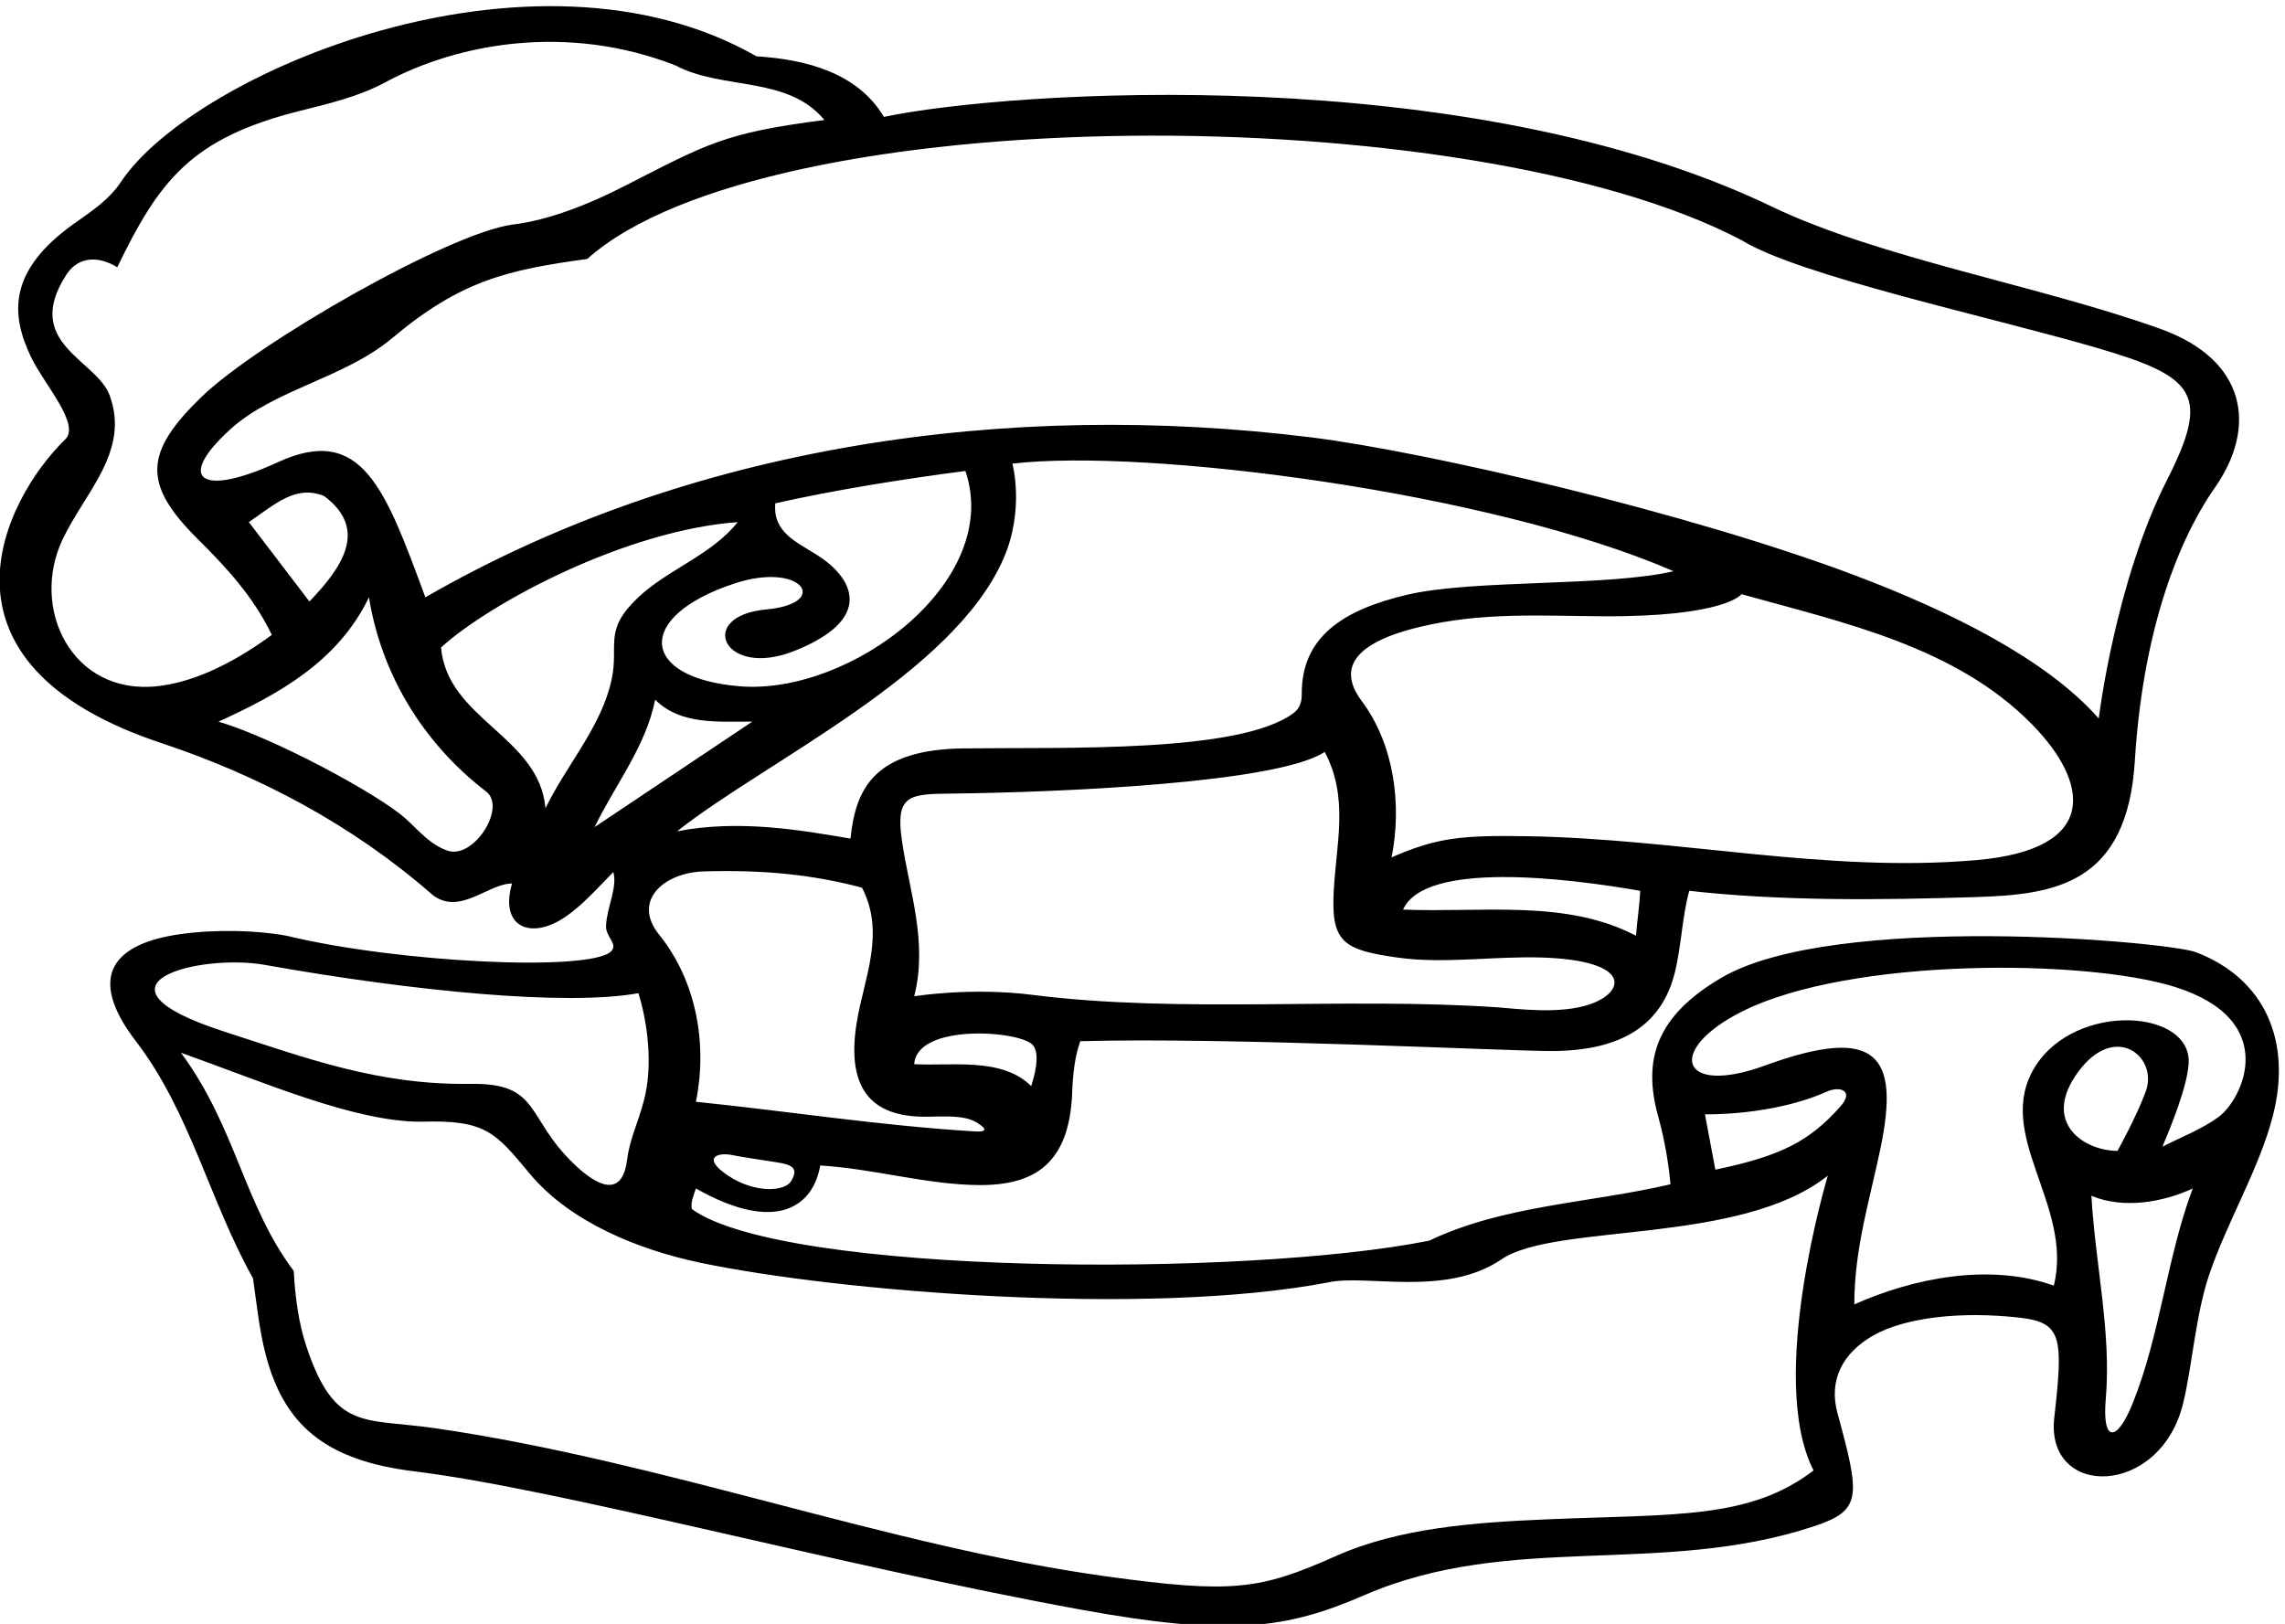
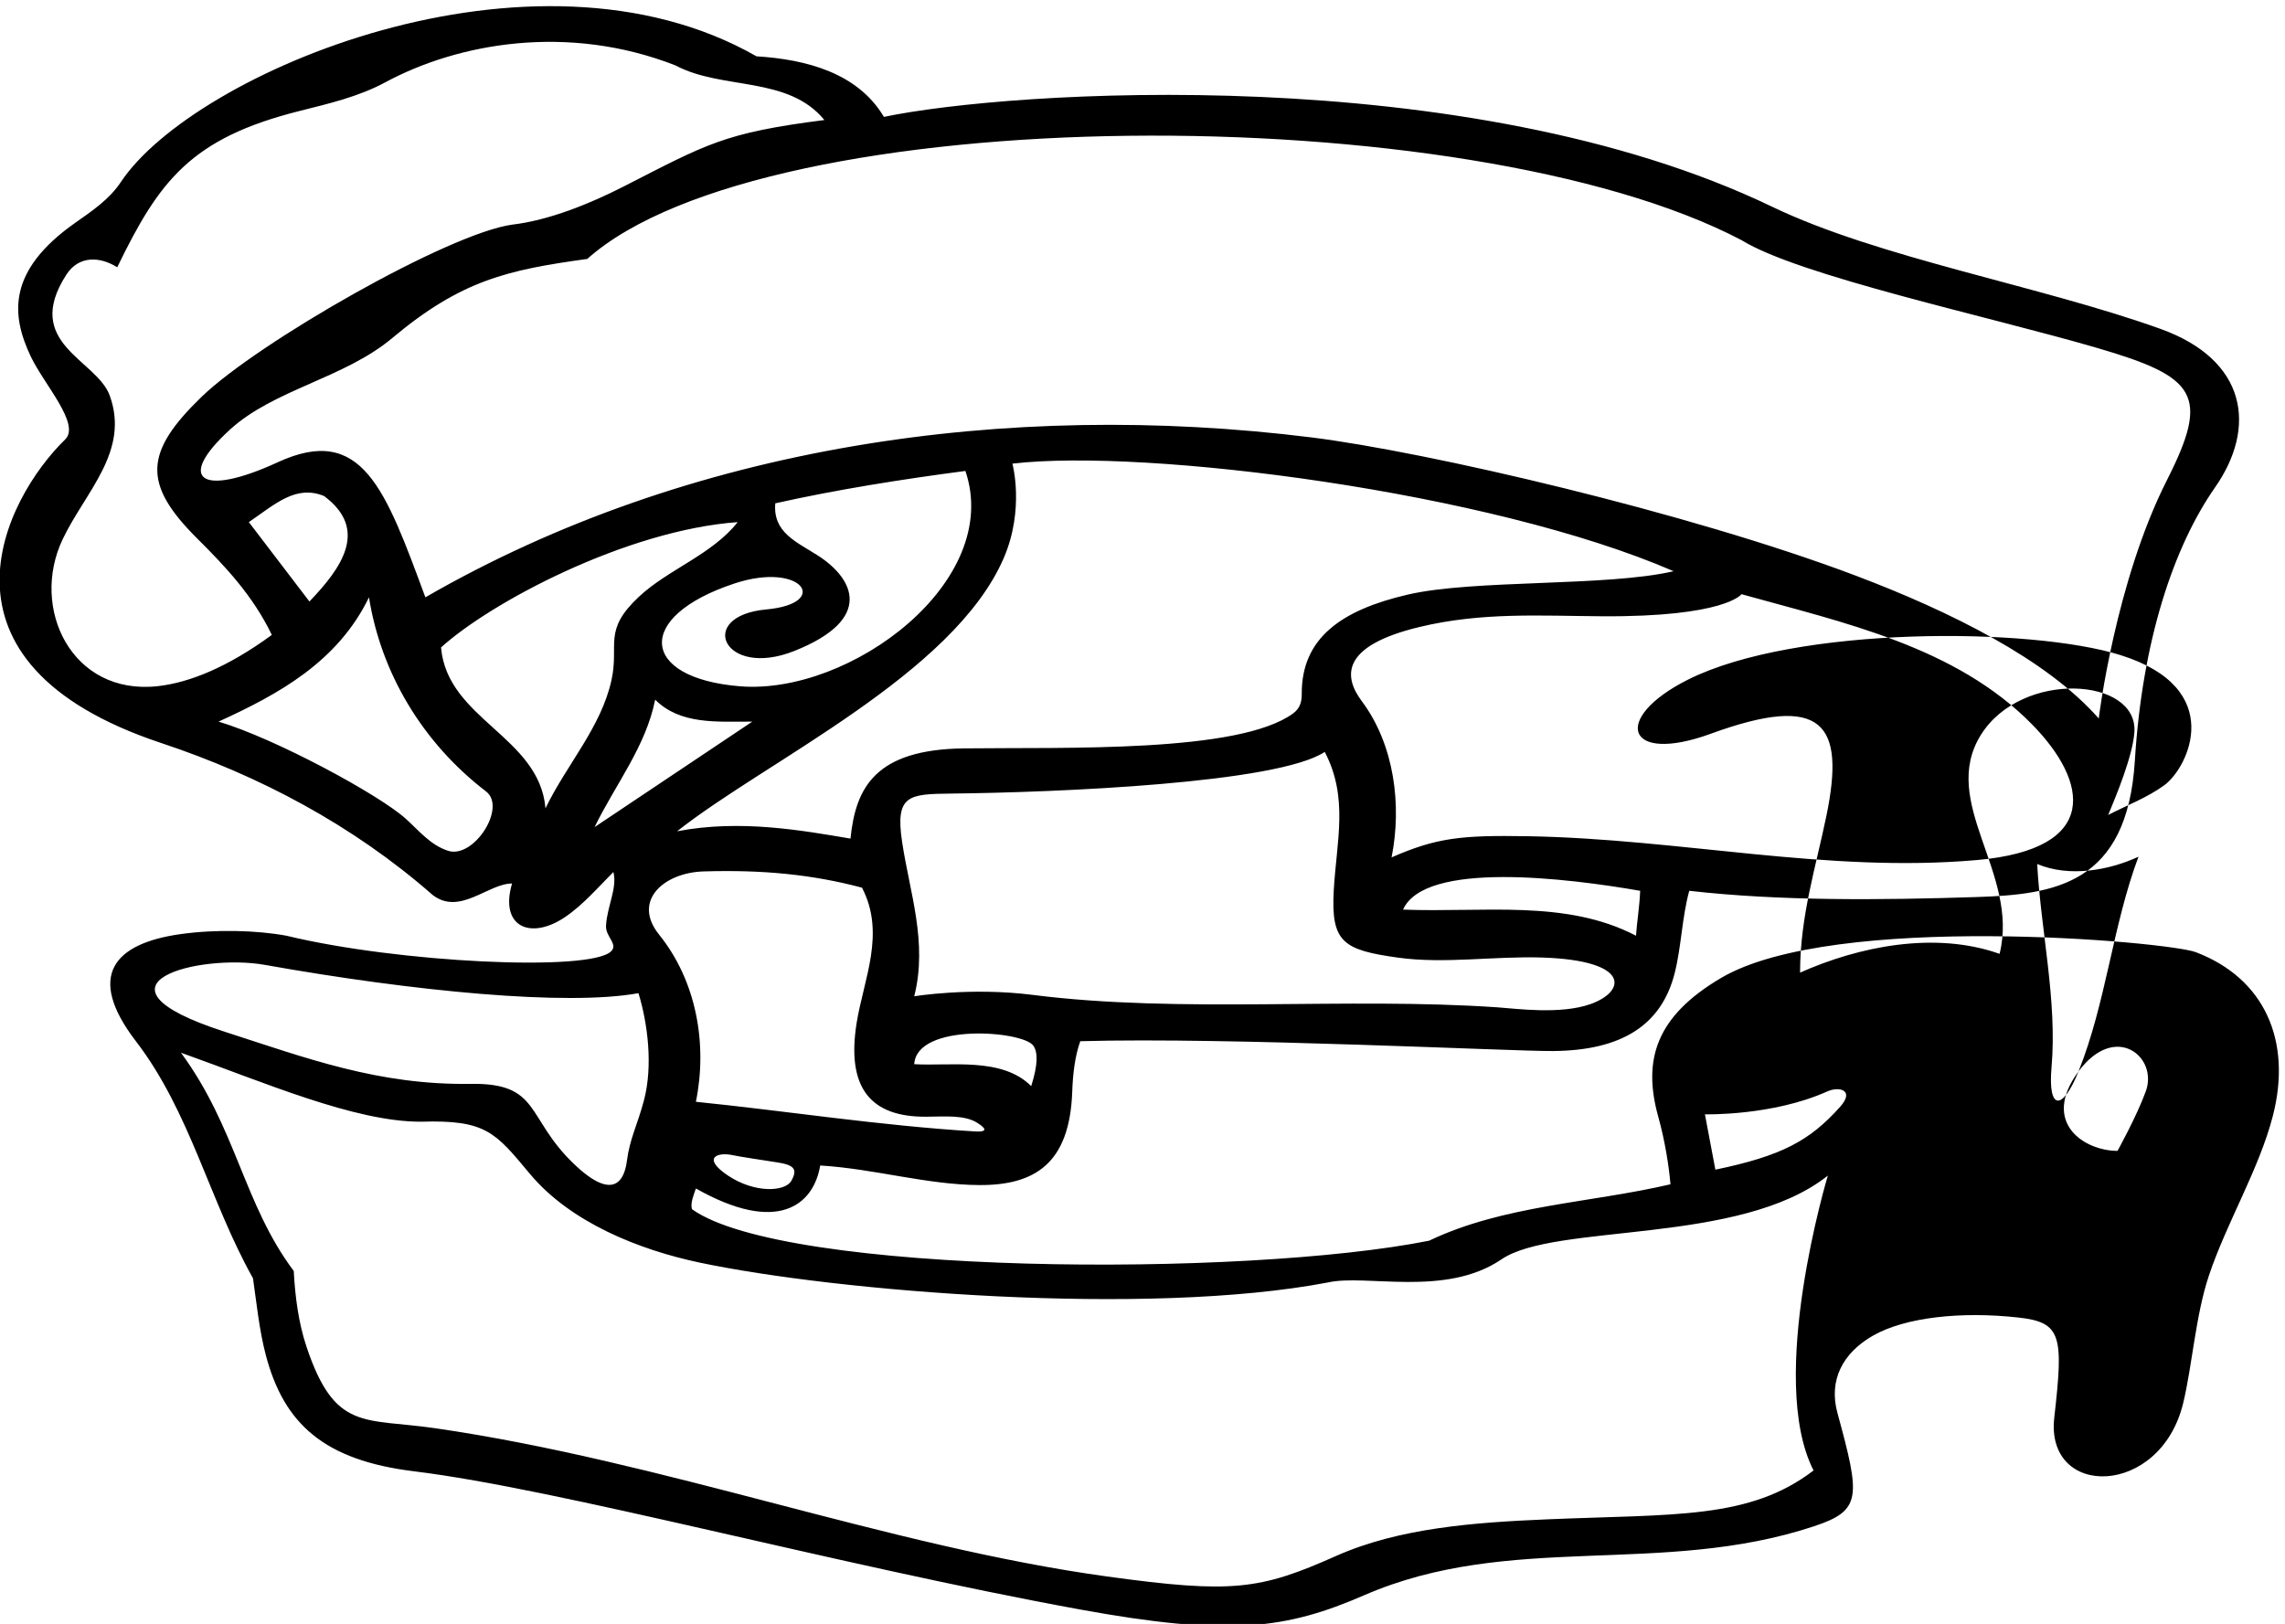
<svg xmlns="http://www.w3.org/2000/svg" version="1.1" id="svg1" width="727.364" height="516.996" viewBox="0 0 727.364 516.996">
  <defs id="defs1" />
  <g id="g1" transform="translate(-50.027,-272.192)">
-     <path id="path1" d="m 5631.84,3614.04 c -67.24,25.64 -866.75,96.93 -1135.96,-61.31 -156.48,-91.98 -188.86,-196.41 -150.79,-332.81 16.23,-58.15 25.66,-119.94 29.12,-161.41 -192.5,-45 -400,-50 -577.5,-135 -441.35,-88.16 -1542.91,-83.01 -1764.18,75.24 -5.08,13.82 4.49,35.7 9.18,49.76 195.41,-110.78 281.68,-39.92 297.5,55 128.4,-7.67 255.34,-46.19 380.81,-46.86 132.21,-0.7 216.13,51.18 222.34,222.47 1.53,42.27 6.11,85.11 19.35,121.89 358.33,10 1032.06,-24.32 1131.6,-23.53 163.23,1.31 259.64,61.22 291.22,187.25 15.88,63.38 17.24,132.84 34.68,196.28 219.82,-24.88 458.56,-22.25 687.68,-14.92 187.12,5.99 360.59,30.33 378.78,326.1 17.64,286.76 92.49,511.97 191.97,654.44 100.65,144.13 76.4,305.14 -130.84,379.52 -287.15,103.06 -673.18,169.19 -929.65,292.49 -729.89,350.9 -1825.14,277.88 -2125.44,214.87 -62.5,105 -185,137.5 -305,145 -535.83,306.19 -1347.456,-39.46 -1521.155,-300.76 -28.024,-42.16 -69.453,-69.66 -109.399,-97.8 -163.343,-115.08 -153.297,-220.53 -106.625,-319.41 31.778,-67.32 120.801,-163.28 82.18,-199.53 -144.813,-141.44 -349.023,-533.74 230.172,-726.21 234.582,-77.94 458.877,-196.42 649.827,-363.79 65,-50 132.5,27.5 190,27.5 -30.42,-103.42 43.52,-135.8 125.47,-81.31 43.87,29.17 82.88,74.66 117.03,108.81 10,-37.5 -15,-82.5 -17.5,-127.5 -2.5,-27.19 30.63,-45.12 11.48,-62.89 -52.43,-48.69 -509.29,-26.8 -776.48,37.89 -69.815,12.99 -169.331,15.83 -254.605,3.69 -155.812,-22.19 -227.406,-97.74 -105.363,-256.66 129.41,-168.52 176.184,-382.03 279.969,-567.03 8.75,-61.25 15,-123.75 30.309,-182.5 43.29,-166.1 139.89,-253.19 355.48,-279.54 347.44,-42.47 1005.91,-223.26 1592.84,-330.57 358.76,-65.6 493.77,-47.28 681.1,34.06 349.44,151.74 710.47,43.9 1075.89,164.81 115.12,38.09 111.63,69.55 56.51,271.61 -21.14,77.53 11.77,143.24 85.85,185.26 76.4,43.34 209.63,58.25 347.87,42.89 103.39,-11.49 107.49,-44.1 85.28,-239.58 -22.05,-194.07 253.71,-191.49 308.49,34.53 21.78,89.88 29.65,210.02 61.58,305.41 42.55,127.11 120.18,254.74 153.07,382.2 46.33,179.59 -19.67,329.23 -184.14,391.95 z M 2270.02,3066.7 c -15,-26.25 -87.5,-30 -151.25,12.5 -63.75,42.5 -26.25,57.5 12.5,48.75 11.03,-2.49 65.24,-11 103.85,-16.82 40.17,-6.04 51.49,-15.42 34.9,-44.43 z m 439.75,118.33 c -228.32,13.79 -453.98,49.33 -668.06,70.98 28.06,137.97 1.44,289.07 -88.06,400.09 -65.53,81.29 11.7,148.44 106.33,151.31 141.55,4.3 260.75,-7.36 379.23,-38.9 57.01,-109.53 4.18,-219.05 -12.61,-322.63 -25.47,-157.11 33.5,-226.78 166.79,-225.63 45.34,0.39 91.36,4.6 121.87,-14.69 28.25,-17.87 17.03,-21.89 -5.49,-20.53 z m -432.71,1150 c 193.14,76.79 141.56,173.96 56.85,228.36 -50.54,32.46 -108.44,54.99 -102.2,125.12 145,32.5 302.5,57.5 455,77.5 89.98,-264.66 -275.45,-537.24 -540.18,-515.41 -238.87,19.69 -252.87,166.73 -12.32,246.11 161.65,53.33 231.72,-47.94 75.95,-62.22 -169.66,-15.56 -102.14,-166.67 66.9,-99.46 z m 501.23,222.04 c 50.78,117.23 20.92,226.44 20.92,226.44 319.45,37.5 1144.99,-67.5 1582.5,-257.5 -160.16,-37.35 -477.94,-19.13 -636.79,-56.11 -158.85,-36.99 -253.76,-104.18 -253.17,-237.36 0.08,-18.4 -3.66,-34.46 -20.66,-46.91 -129.87,-95.06 -543.7,-80.79 -787.73,-83.7 -211.83,-2.52 -259.38,-93.24 -271.65,-215.92 -114.17,19.17 -263.33,46.67 -415,17.5 212.21,168 660.97,375.06 781.58,653.56 z m 65.92,-1263.56 c -70,70 -192.5,47.5 -280,52.5 6.22,99.51 259.15,80.27 284.9,44.53 11.18,-15.53 11.59,-45.01 -4.9,-97.03 z m 1338.92,196.45 c -72.25,-25.76 -179.35,-10.85 -223.08,-7.85 -364.01,24.93 -757.66,-15.33 -1112.5,29.79 -148.64,18.9 -283.34,-3.39 -283.34,-3.39 32.89,129.36 -11.14,249.11 -29.21,371.05 -16.51,111.38 16.86,113.08 117.53,114.19 255.6,2.82 781.68,24.76 894.18,99.76 57.74,-109.7 28.06,-214.96 21.6,-331.74 -6.85,-124.07 22.53,-142.46 154.12,-160.75 110.86,-15.41 231.35,4.12 345.26,0.29 212.13,-7.13 200.26,-81.11 115.44,-111.35 z m 108.58,163.55 c -167.5,87.5 -365,55 -557.5,62.5 52.25,117.55 394.42,75.22 567.5,45 -1.67,-39.17 -7.5,-72.5 -10,-107.5 z m 815.36,181.06 c -360.35,-31.41 -708.33,50.88 -1075.37,57.11 -158.27,2.69 -217.38,-3.59 -324.99,-50.67 24.92,124.58 6.73,269.67 -71.27,373.94 -42.1,56.26 -54.51,131.25 137.93,177.53 149.49,35.97 289.13,26.65 436.65,25.68 295.84,-1.93 334.19,52.85 334.19,52.85 244.54,-68.3 512.38,-124.94 695.73,-311.94 133.7,-136.36 165.61,-298.48 -132.87,-324.5 z m -562.86,1483.94 c 138.25,-85.67 593.36,-182.7 851.45,-258.13 236.95,-69.25 270.71,-111.47 167.04,-315.88 -124.03,-244.54 -163.49,-570.99 -163.49,-570.99 -124.28,141.53 -354.74,256.04 -581.82,341.94 -400.56,151.52 -1027.74,296.69 -1303.34,330.94 -726.25,90.24 -1488.85,-18.84 -2119.84,-382.88 -95.64,258.77 -151.39,416.39 -353.12,323.4 -183.969,-84.8 -245.414,-41.3 -114.305,78.28 105.235,95.97 273.045,122.69 387.425,218.32 166.27,139.62 277.62,163.71 467.5,190 427.85,382.01 2106.91,389.02 2762.5,45 z m -3427.5,-865 -145.003,190 c 63.333,43.33 112.503,90 180.003,62.5 107.5,-80 42.5,-171.67 -35,-252.5 z m -362.8,-202.65 c -206.262,-23.03 -306.48,186.64 -227.68,351.89 54.243,113.75 161.09,210.21 112.469,343.85 -31.367,86.22 -209.894,124.61 -103.785,289.21 29.324,45.49 79.324,44.37 121.797,17.7 100.434,207.21 176.418,308.84 436.189,374.12 70.32,17.67 141.35,34.09 205.38,68.62 174.43,94.05 436.38,141.23 694.26,40.59 112.5,-60 269.17,-24.16 356.67,-130.83 -241.01,-30.77 -281.19,-57.37 -480.54,-159.16 -81.85,-41.79 -178.68,-80.81 -266.27,-91.21 -152.42,-20.55 -609.99,-282.86 -743.572,-412 -137.25,-132.68 -142.367,-208.41 -10.539,-339.51 68.223,-67.84 133.477,-137.28 178.421,-230.62 -105.397,-77.12 -196.999,-114.18 -272.8,-122.65 z m 694.25,-393.98 c -42.1,13.9 -68.84,47.76 -101.18,76.87 -64.34,57.92 -312.48,191.91 -447.773,232.26 142.503,65 285.003,142.5 360.003,297.5 28.92,-180.78 127.57,-347.62 280.25,-464.66 50.15,-38.44 -29.79,-162.28 -91.3,-141.97 z m 233.55,101.63 c -15,172.5 -235,212.5 -250,385 118.44,107.67 443.22,280.67 710,300 -61.95,-78.34 -166.38,-112.87 -236.86,-179.05 -86.48,-81.22 -46.41,-112.98 -65.06,-198.55 -24.78,-113.69 -107.85,-203.08 -158.08,-307.4 z m 117.5,-45 c 50,102.5 122.5,192.5 145,305 60,-60 147.5,-52.5 232.5,-52.5 z m -789.26,-329.78 c 355.4,-63.36 722.94,-99.06 894.26,-67.72 22.29,-72.46 34.92,-173.92 13.26,-256.13 -15.58,-59.16 -34.04,-91.71 -40.96,-145.56 -5.55,-43.14 -29.53,-100.49 -127.62,-6.21 -114.92,110.47 -78.73,193.33 -246.33,190.79 -221.04,-3.35 -393.45,61.77 -588.525,124.73 -354.676,114.45 -58.648,187.66 95.915,160.1 z M 4716.71,2373.51 c -153.82,-117.62 -332.16,-104.06 -636.86,-116.95 -175.98,-7.44 -355.5,-20.66 -506.29,-87.85 -181.34,-80.8 -247.67,-90.31 -547.73,-48.97 -524.63,72.29 -1060.74,275.47 -1608.25,354.9 -170.38,24.72 -239.9,-8.21 -307.93,195.26 -19.25,57.57 -27.29,121.11 -30.44,181.11 -120.003,160 -137.503,342.5 -270.003,522.5 198.633,-70.73 415.803,-165.67 574.803,-165.16 155.3,4.81 177.49,-25.48 260.29,-124.74 97.1,-116.41 261.59,-181.97 406.13,-212.47 326.8,-68.94 1068.82,-130.48 1503.78,-47.63 91.67,20.83 280.83,-35.83 415,55 128.33,88.33 571.67,33.33 781.67,200.83 0,0 -146.67,-485.83 -34.17,-705.83 z m 63.83,870.79 c -73.27,-82.18 -140.87,-117.88 -298.83,-150.79 l -25,132.5 c 0,0 161.22,-4.27 292.75,54.72 29.36,13.16 65.96,2.69 31.08,-36.43 z m 570.26,84.31 c 88.13,119.05 191.13,34.77 161.08,-47.59 -22.2,-60.81 -67.67,-142.51 -67.67,-142.51 -80.21,0 -183.8,68 -93.41,190.1 z m 129.81,-794.15 c -38.11,-94.99 -73.66,-94.21 -64.54,10.08 13.89,158.94 -25.37,324.72 -34.36,486.47 77.5,-32.5 172.5,-15 242.5,17.5 -61.98,-165.28 -77.59,-349.53 -143.6,-514.05 z m 205.75,685.42 c -40.5,-29.81 -91.63,-49.07 -134.65,-71.37 18.65,44.76 58.64,140.65 62.67,198.06 9.22,131.38 -269.39,149.16 -366.93,-5.74 -102.06,-162.06 92.51,-331.83 44.26,-524.82 -155,55 -337.5,17.5 -477.5,-45 0,135 37.97,253.12 63.28,376.52 44.78,218.31 -7.23,293.78 -276.96,195.3 -204.05,-74.5 -238.6,37.21 -54.58,129.51 257.29,129.04 820.56,126.02 1035.43,58.65 254.79,-79.88 161.62,-269.44 104.98,-311.11" style="fill:#000000;fill-opacity:1;fill-rule:nonzero;stroke:none" transform="matrix(0.133,0,0,-0.133,0,1056)" />
+     <path id="path1" d="m 5631.84,3614.04 c -67.24,25.64 -866.75,96.93 -1135.96,-61.31 -156.48,-91.98 -188.86,-196.41 -150.79,-332.81 16.23,-58.15 25.66,-119.94 29.12,-161.41 -192.5,-45 -400,-50 -577.5,-135 -441.35,-88.16 -1542.91,-83.01 -1764.18,75.24 -5.08,13.82 4.49,35.7 9.18,49.76 195.41,-110.78 281.68,-39.92 297.5,55 128.4,-7.67 255.34,-46.19 380.81,-46.86 132.21,-0.7 216.13,51.18 222.34,222.47 1.53,42.27 6.11,85.11 19.35,121.89 358.33,10 1032.06,-24.32 1131.6,-23.53 163.23,1.31 259.64,61.22 291.22,187.25 15.88,63.38 17.24,132.84 34.68,196.28 219.82,-24.88 458.56,-22.25 687.68,-14.92 187.12,5.99 360.59,30.33 378.78,326.1 17.64,286.76 92.49,511.97 191.97,654.44 100.65,144.13 76.4,305.14 -130.84,379.52 -287.15,103.06 -673.18,169.19 -929.65,292.49 -729.89,350.9 -1825.14,277.88 -2125.44,214.87 -62.5,105 -185,137.5 -305,145 -535.83,306.19 -1347.456,-39.46 -1521.155,-300.76 -28.024,-42.16 -69.453,-69.66 -109.399,-97.8 -163.343,-115.08 -153.297,-220.53 -106.625,-319.41 31.778,-67.32 120.801,-163.28 82.18,-199.53 -144.813,-141.44 -349.023,-533.74 230.172,-726.21 234.582,-77.94 458.877,-196.42 649.827,-363.79 65,-50 132.5,27.5 190,27.5 -30.42,-103.42 43.52,-135.8 125.47,-81.31 43.87,29.17 82.88,74.66 117.03,108.81 10,-37.5 -15,-82.5 -17.5,-127.5 -2.5,-27.19 30.63,-45.12 11.48,-62.89 -52.43,-48.69 -509.29,-26.8 -776.48,37.89 -69.815,12.99 -169.331,15.83 -254.605,3.69 -155.812,-22.19 -227.406,-97.74 -105.363,-256.66 129.41,-168.52 176.184,-382.03 279.969,-567.03 8.75,-61.25 15,-123.75 30.309,-182.5 43.29,-166.1 139.89,-253.19 355.48,-279.54 347.44,-42.47 1005.91,-223.26 1592.84,-330.57 358.76,-65.6 493.77,-47.28 681.1,34.06 349.44,151.74 710.47,43.9 1075.89,164.81 115.12,38.09 111.63,69.55 56.51,271.61 -21.14,77.53 11.77,143.24 85.85,185.26 76.4,43.34 209.63,58.25 347.87,42.89 103.39,-11.49 107.49,-44.1 85.28,-239.58 -22.05,-194.07 253.71,-191.49 308.49,34.53 21.78,89.88 29.65,210.02 61.58,305.41 42.55,127.11 120.18,254.74 153.07,382.2 46.33,179.59 -19.67,329.23 -184.14,391.95 z M 2270.02,3066.7 c -15,-26.25 -87.5,-30 -151.25,12.5 -63.75,42.5 -26.25,57.5 12.5,48.75 11.03,-2.49 65.24,-11 103.85,-16.82 40.17,-6.04 51.49,-15.42 34.9,-44.43 z m 439.75,118.33 c -228.32,13.79 -453.98,49.33 -668.06,70.98 28.06,137.97 1.44,289.07 -88.06,400.09 -65.53,81.29 11.7,148.44 106.33,151.31 141.55,4.3 260.75,-7.36 379.23,-38.9 57.01,-109.53 4.18,-219.05 -12.61,-322.63 -25.47,-157.11 33.5,-226.78 166.79,-225.63 45.34,0.39 91.36,4.6 121.87,-14.69 28.25,-17.87 17.03,-21.89 -5.49,-20.53 z m -432.71,1150 c 193.14,76.79 141.56,173.96 56.85,228.36 -50.54,32.46 -108.44,54.99 -102.2,125.12 145,32.5 302.5,57.5 455,77.5 89.98,-264.66 -275.45,-537.24 -540.18,-515.41 -238.87,19.69 -252.87,166.73 -12.32,246.11 161.65,53.33 231.72,-47.94 75.95,-62.22 -169.66,-15.56 -102.14,-166.67 66.9,-99.46 z m 501.23,222.04 c 50.78,117.23 20.92,226.44 20.92,226.44 319.45,37.5 1144.99,-67.5 1582.5,-257.5 -160.16,-37.35 -477.94,-19.13 -636.79,-56.11 -158.85,-36.99 -253.76,-104.18 -253.17,-237.36 0.08,-18.4 -3.66,-34.46 -20.66,-46.91 -129.87,-95.06 -543.7,-80.79 -787.73,-83.7 -211.83,-2.52 -259.38,-93.24 -271.65,-215.92 -114.17,19.17 -263.33,46.67 -415,17.5 212.21,168 660.97,375.06 781.58,653.56 z m 65.92,-1263.56 c -70,70 -192.5,47.5 -280,52.5 6.22,99.51 259.15,80.27 284.9,44.53 11.18,-15.53 11.59,-45.01 -4.9,-97.03 z m 1338.92,196.45 c -72.25,-25.76 -179.35,-10.85 -223.08,-7.85 -364.01,24.93 -757.66,-15.33 -1112.5,29.79 -148.64,18.9 -283.34,-3.39 -283.34,-3.39 32.89,129.36 -11.14,249.11 -29.21,371.05 -16.51,111.38 16.86,113.08 117.53,114.19 255.6,2.82 781.68,24.76 894.18,99.76 57.74,-109.7 28.06,-214.96 21.6,-331.74 -6.85,-124.07 22.53,-142.46 154.12,-160.75 110.86,-15.41 231.35,4.12 345.26,0.29 212.13,-7.13 200.26,-81.11 115.44,-111.35 z m 108.58,163.55 c -167.5,87.5 -365,55 -557.5,62.5 52.25,117.55 394.42,75.22 567.5,45 -1.67,-39.17 -7.5,-72.5 -10,-107.5 z m 815.36,181.06 c -360.35,-31.41 -708.33,50.88 -1075.37,57.11 -158.27,2.69 -217.38,-3.59 -324.99,-50.67 24.92,124.58 6.73,269.67 -71.27,373.94 -42.1,56.26 -54.51,131.25 137.93,177.53 149.49,35.97 289.13,26.65 436.65,25.68 295.84,-1.93 334.19,52.85 334.19,52.85 244.54,-68.3 512.38,-124.94 695.73,-311.94 133.7,-136.36 165.61,-298.48 -132.87,-324.5 z m -562.86,1483.94 c 138.25,-85.67 593.36,-182.7 851.45,-258.13 236.95,-69.25 270.71,-111.47 167.04,-315.88 -124.03,-244.54 -163.49,-570.99 -163.49,-570.99 -124.28,141.53 -354.74,256.04 -581.82,341.94 -400.56,151.52 -1027.74,296.69 -1303.34,330.94 -726.25,90.24 -1488.85,-18.84 -2119.84,-382.88 -95.64,258.77 -151.39,416.39 -353.12,323.4 -183.969,-84.8 -245.414,-41.3 -114.305,78.28 105.235,95.97 273.045,122.69 387.425,218.32 166.27,139.62 277.62,163.71 467.5,190 427.85,382.01 2106.91,389.02 2762.5,45 z m -3427.5,-865 -145.003,190 c 63.333,43.33 112.503,90 180.003,62.5 107.5,-80 42.5,-171.67 -35,-252.5 z m -362.8,-202.65 c -206.262,-23.03 -306.48,186.64 -227.68,351.89 54.243,113.75 161.09,210.21 112.469,343.85 -31.367,86.22 -209.894,124.61 -103.785,289.21 29.324,45.49 79.324,44.37 121.797,17.7 100.434,207.21 176.418,308.84 436.189,374.12 70.32,17.67 141.35,34.09 205.38,68.62 174.43,94.05 436.38,141.23 694.26,40.59 112.5,-60 269.17,-24.16 356.67,-130.83 -241.01,-30.77 -281.19,-57.37 -480.54,-159.16 -81.85,-41.79 -178.68,-80.81 -266.27,-91.21 -152.42,-20.55 -609.99,-282.86 -743.572,-412 -137.25,-132.68 -142.367,-208.41 -10.539,-339.51 68.223,-67.84 133.477,-137.28 178.421,-230.62 -105.397,-77.12 -196.999,-114.18 -272.8,-122.65 z m 694.25,-393.98 c -42.1,13.9 -68.84,47.76 -101.18,76.87 -64.34,57.92 -312.48,191.91 -447.773,232.26 142.503,65 285.003,142.5 360.003,297.5 28.92,-180.78 127.57,-347.62 280.25,-464.66 50.15,-38.44 -29.79,-162.28 -91.3,-141.97 z m 233.55,101.63 c -15,172.5 -235,212.5 -250,385 118.44,107.67 443.22,280.67 710,300 -61.95,-78.34 -166.38,-112.87 -236.86,-179.05 -86.48,-81.22 -46.41,-112.98 -65.06,-198.55 -24.78,-113.69 -107.85,-203.08 -158.08,-307.4 z m 117.5,-45 c 50,102.5 122.5,192.5 145,305 60,-60 147.5,-52.5 232.5,-52.5 z m -789.26,-329.78 c 355.4,-63.36 722.94,-99.06 894.26,-67.72 22.29,-72.46 34.92,-173.92 13.26,-256.13 -15.58,-59.16 -34.04,-91.71 -40.96,-145.56 -5.55,-43.14 -29.53,-100.49 -127.62,-6.21 -114.92,110.47 -78.73,193.33 -246.33,190.79 -221.04,-3.35 -393.45,61.77 -588.525,124.73 -354.676,114.45 -58.648,187.66 95.915,160.1 z M 4716.71,2373.51 c -153.82,-117.62 -332.16,-104.06 -636.86,-116.95 -175.98,-7.44 -355.5,-20.66 -506.29,-87.85 -181.34,-80.8 -247.67,-90.31 -547.73,-48.97 -524.63,72.29 -1060.74,275.47 -1608.25,354.9 -170.38,24.72 -239.9,-8.21 -307.93,195.26 -19.25,57.57 -27.29,121.11 -30.44,181.11 -120.003,160 -137.503,342.5 -270.003,522.5 198.633,-70.73 415.803,-165.67 574.803,-165.16 155.3,4.81 177.49,-25.48 260.29,-124.74 97.1,-116.41 261.59,-181.97 406.13,-212.47 326.8,-68.94 1068.82,-130.48 1503.78,-47.63 91.67,20.83 280.83,-35.83 415,55 128.33,88.33 571.67,33.33 781.67,200.83 0,0 -146.67,-485.83 -34.17,-705.83 z m 63.83,870.79 c -73.27,-82.18 -140.87,-117.88 -298.83,-150.79 l -25,132.5 c 0,0 161.22,-4.27 292.75,54.72 29.36,13.16 65.96,2.69 31.08,-36.43 z m 570.26,84.31 c 88.13,119.05 191.13,34.77 161.08,-47.59 -22.2,-60.81 -67.67,-142.51 -67.67,-142.51 -80.21,0 -183.8,68 -93.41,190.1 z c -38.11,-94.99 -73.66,-94.21 -64.54,10.08 13.89,158.94 -25.37,324.72 -34.36,486.47 77.5,-32.5 172.5,-15 242.5,17.5 -61.98,-165.28 -77.59,-349.53 -143.6,-514.05 z m 205.75,685.42 c -40.5,-29.81 -91.63,-49.07 -134.65,-71.37 18.65,44.76 58.64,140.65 62.67,198.06 9.22,131.38 -269.39,149.16 -366.93,-5.74 -102.06,-162.06 92.51,-331.83 44.26,-524.82 -155,55 -337.5,17.5 -477.5,-45 0,135 37.97,253.12 63.28,376.52 44.78,218.31 -7.23,293.78 -276.96,195.3 -204.05,-74.5 -238.6,37.21 -54.58,129.51 257.29,129.04 820.56,126.02 1035.43,58.65 254.79,-79.88 161.62,-269.44 104.98,-311.11" style="fill:#000000;fill-opacity:1;fill-rule:nonzero;stroke:none" transform="matrix(0.133,0,0,-0.133,0,1056)" />
  </g>
</svg>